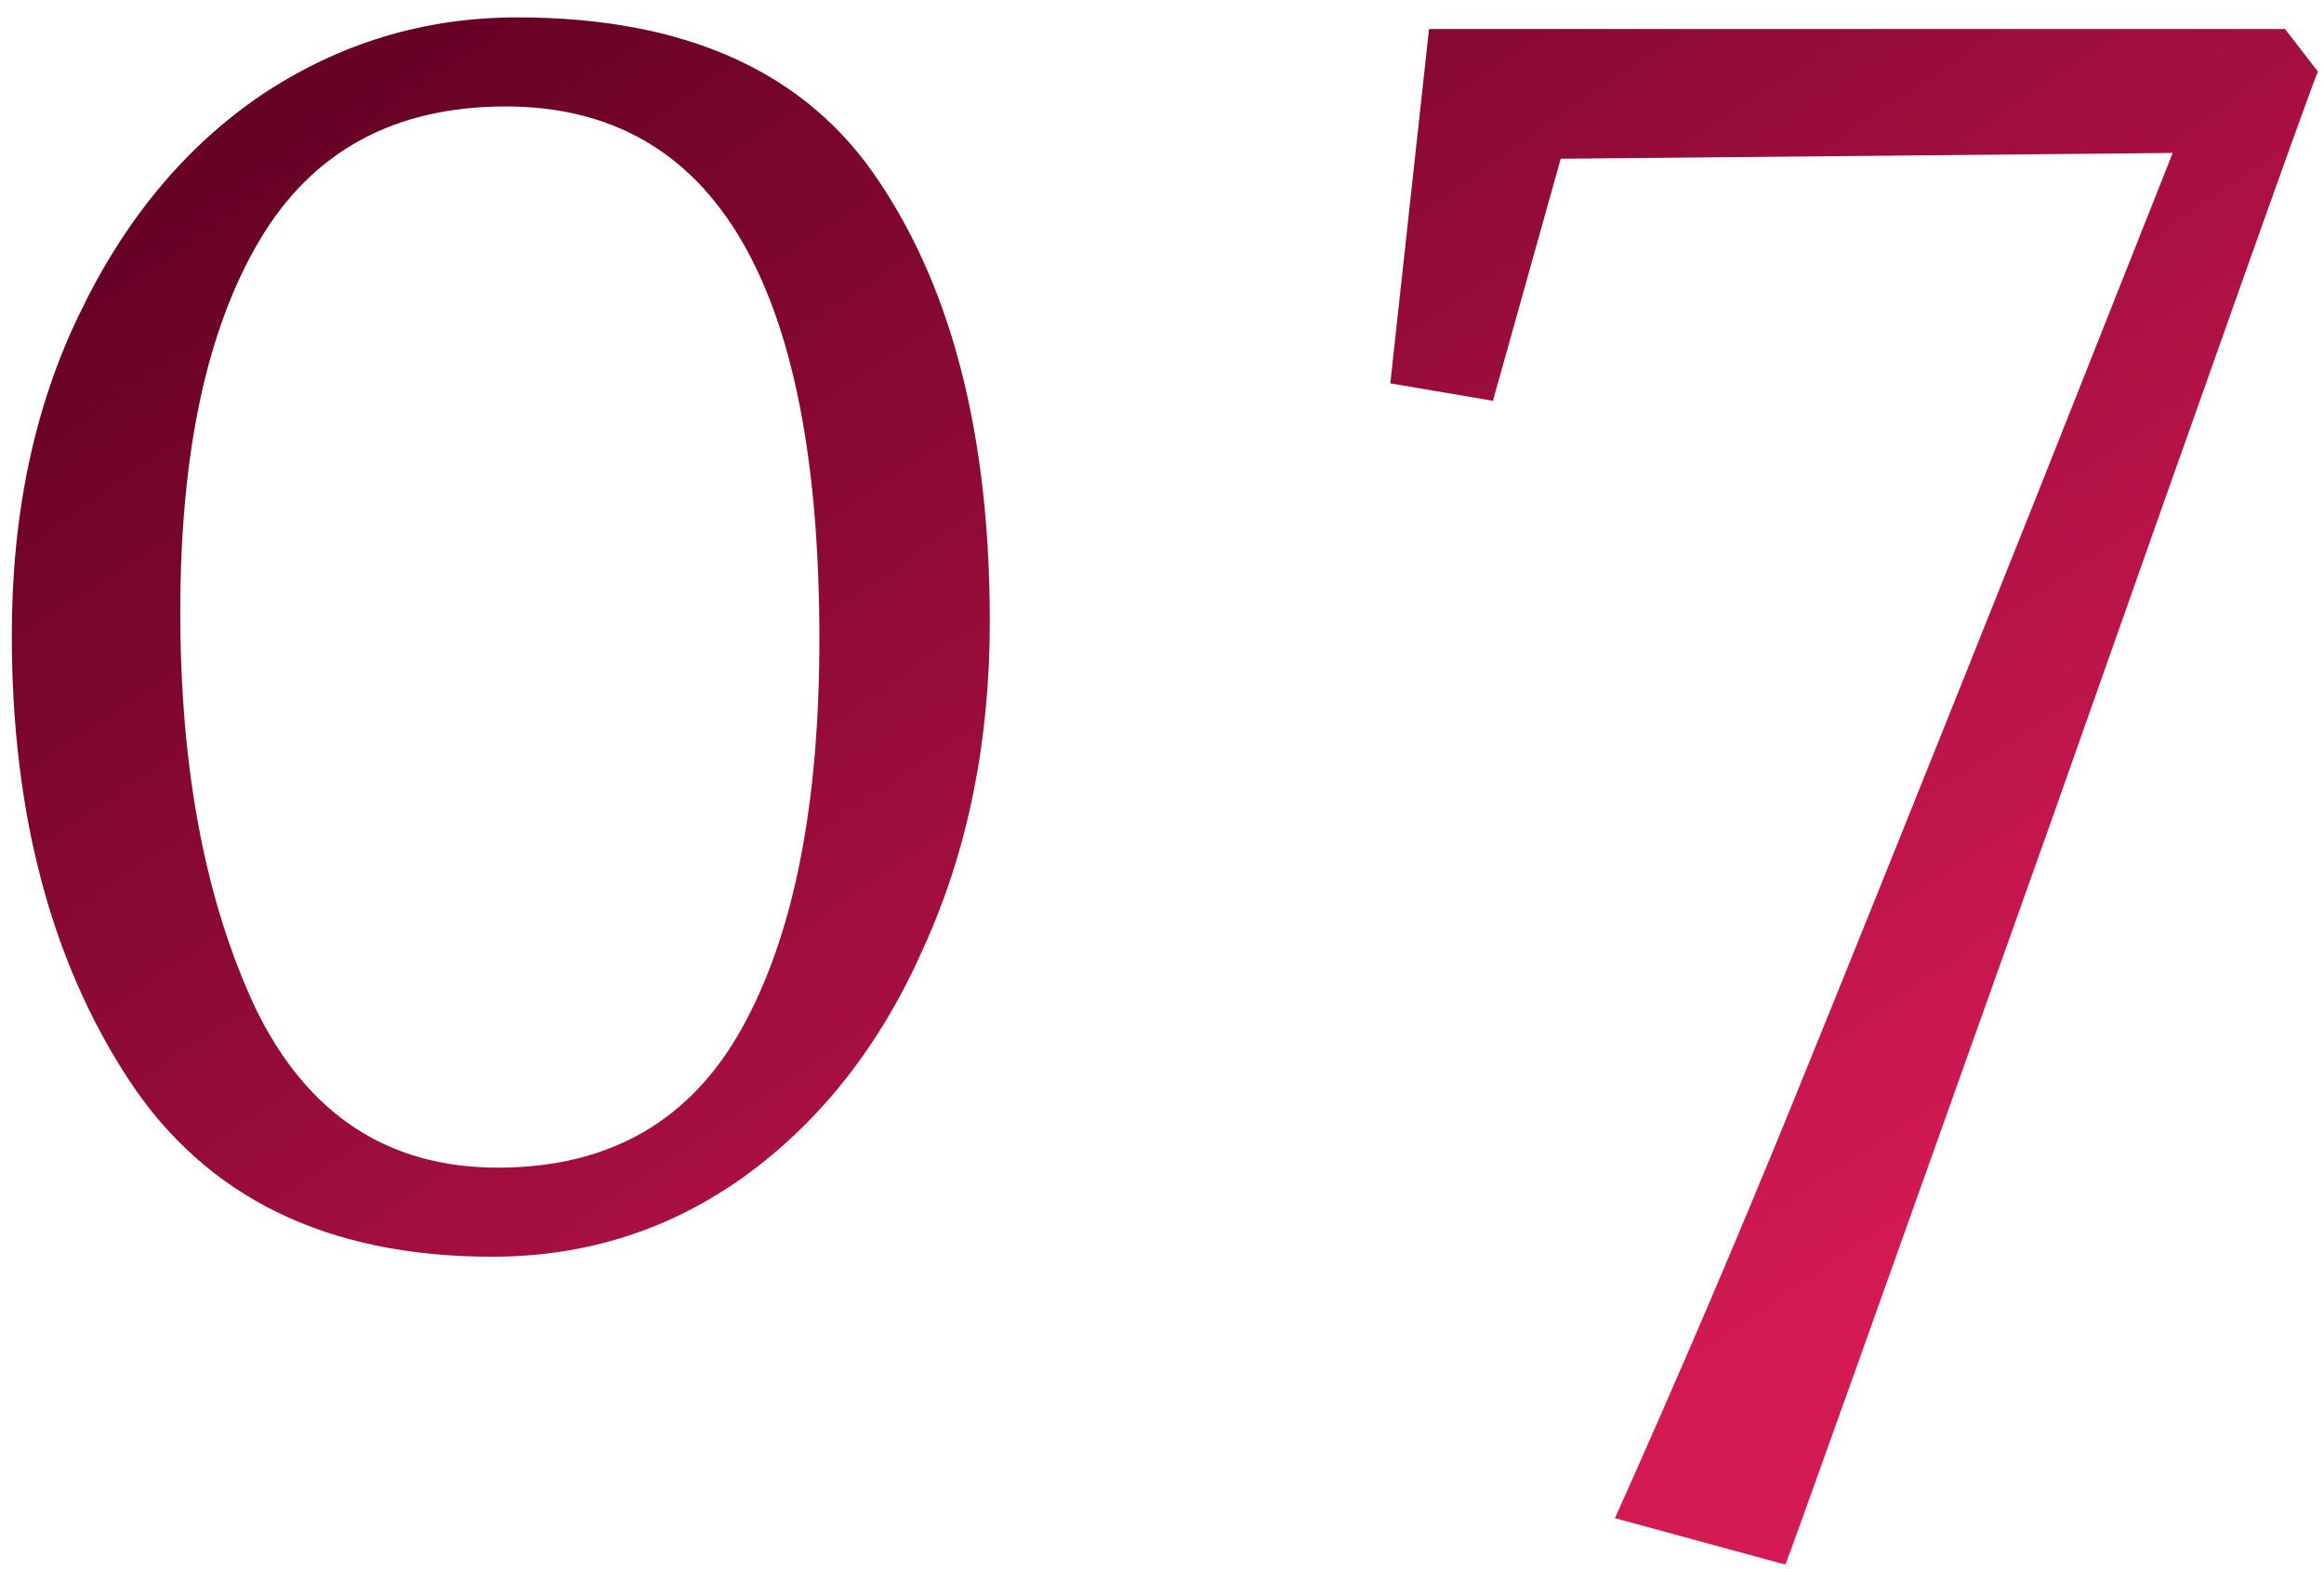
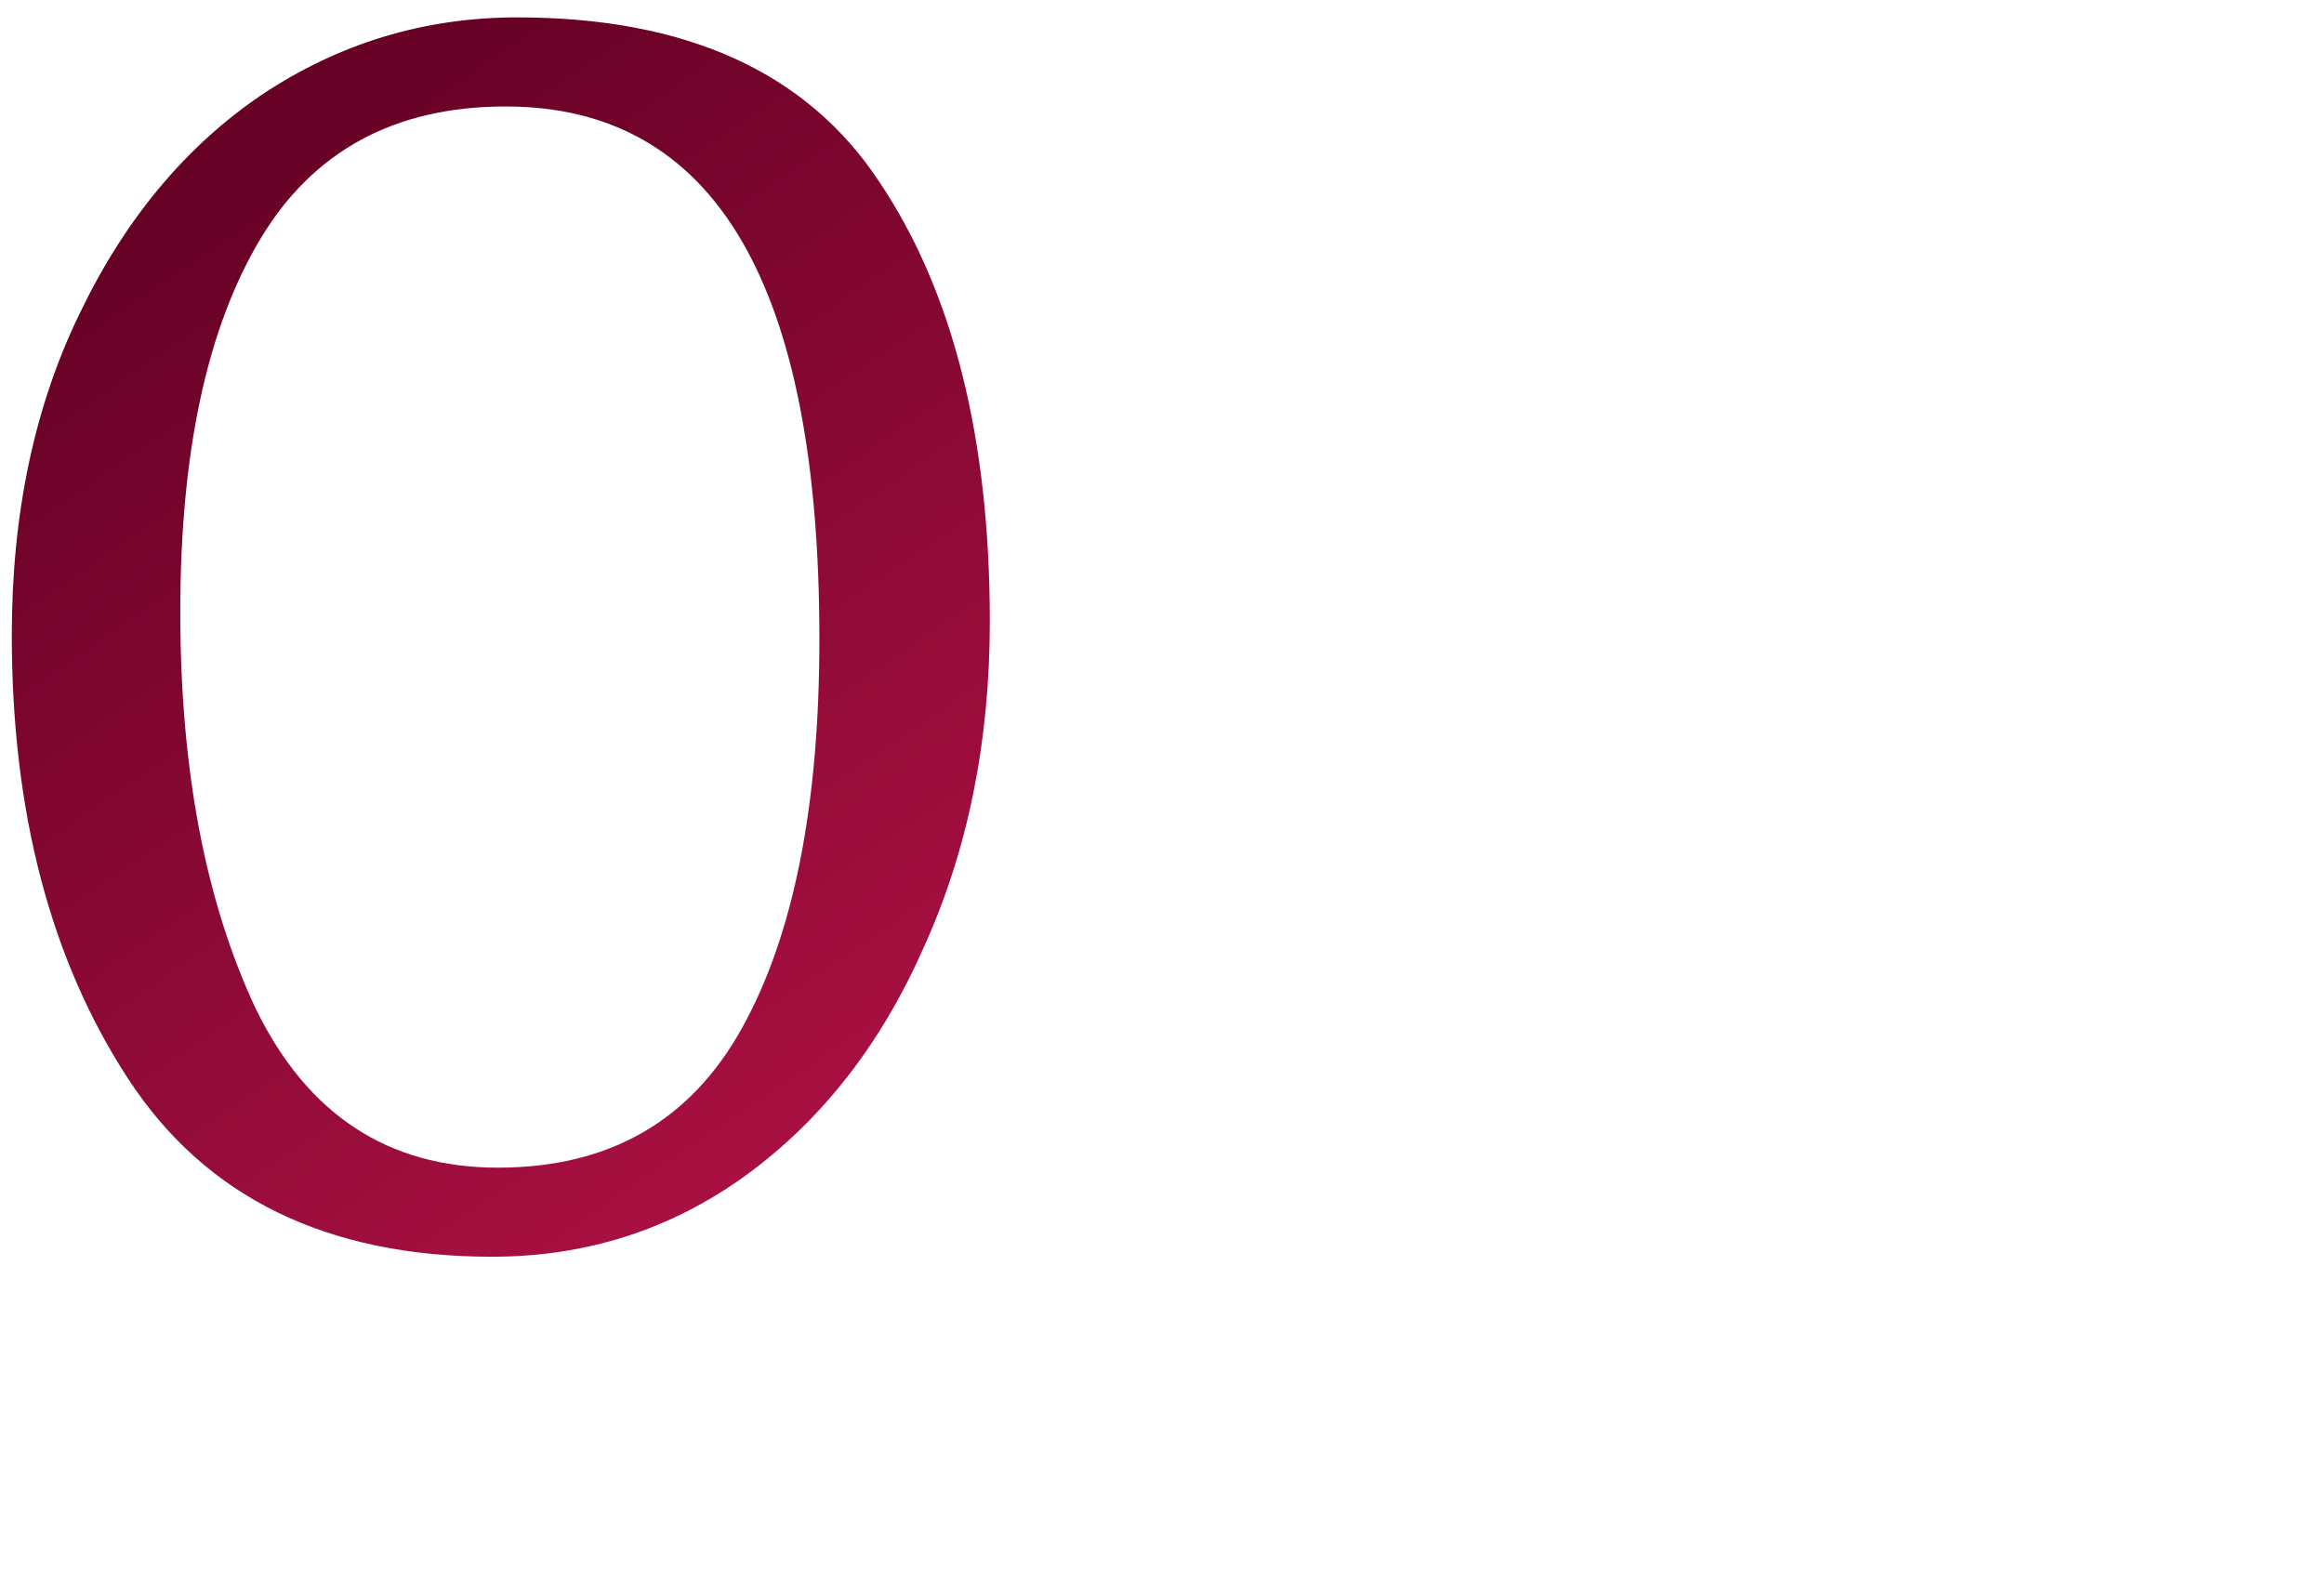
<svg xmlns="http://www.w3.org/2000/svg" width="120" height="81" viewBox="0 0 120 81" fill="none">
  <path d="M25.409 64.898C16.876 64.898 10.609 61.832 6.609 55.698C2.609 49.565 0.609 41.932 0.609 32.798C0.609 26.532 1.776 20.998 4.109 16.198C6.443 11.332 9.576 7.565 13.509 4.898C17.509 2.232 21.909 0.898 26.709 0.898C35.443 0.898 41.676 3.732 45.409 9.398C49.209 15.065 51.109 22.632 51.109 32.098C51.109 38.298 49.976 43.898 47.709 48.898C45.509 53.898 42.443 57.832 38.509 60.698C34.643 63.498 30.276 64.898 25.409 64.898ZM25.709 60.298C31.443 60.298 35.643 57.898 38.309 53.098C40.976 48.298 42.309 41.598 42.309 32.998C42.309 14.665 36.909 5.498 26.109 5.498C20.376 5.498 16.143 7.798 13.409 12.398C10.676 16.998 9.309 23.398 9.309 31.598C9.309 39.732 10.609 46.565 13.209 52.098C15.876 57.565 20.043 60.298 25.709 60.298Z" fill="url(#paint0_linear_609_98)" />
-   <path d="M83.388 78.398C86.588 71.265 89.655 64.098 92.588 56.898C95.522 49.698 99.755 39.165 105.288 25.298L112.188 7.898L80.588 8.198L77.088 20.698L71.788 19.798L73.788 1.498H117.988L119.688 3.698C119.422 4.232 114.855 17.065 105.988 42.198C96.922 67.665 92.322 80.532 92.188 80.798L83.388 78.398Z" fill="url(#paint1_linear_609_98)" />
  <defs>
    <linearGradient id="paint0_linear_609_98" x1="103.772" y1="69.723" x2="46.392" y2="-14.696" gradientUnits="userSpaceOnUse">
      <stop offset="0.066" stop-color="#D31A53" />
      <stop offset="1" stop-color="#670126" />
    </linearGradient>
    <linearGradient id="paint1_linear_609_98" x1="103.772" y1="69.723" x2="46.392" y2="-14.696" gradientUnits="userSpaceOnUse">
      <stop offset="0.066" stop-color="#D31A53" />
      <stop offset="1" stop-color="#670126" />
    </linearGradient>
  </defs>
</svg>